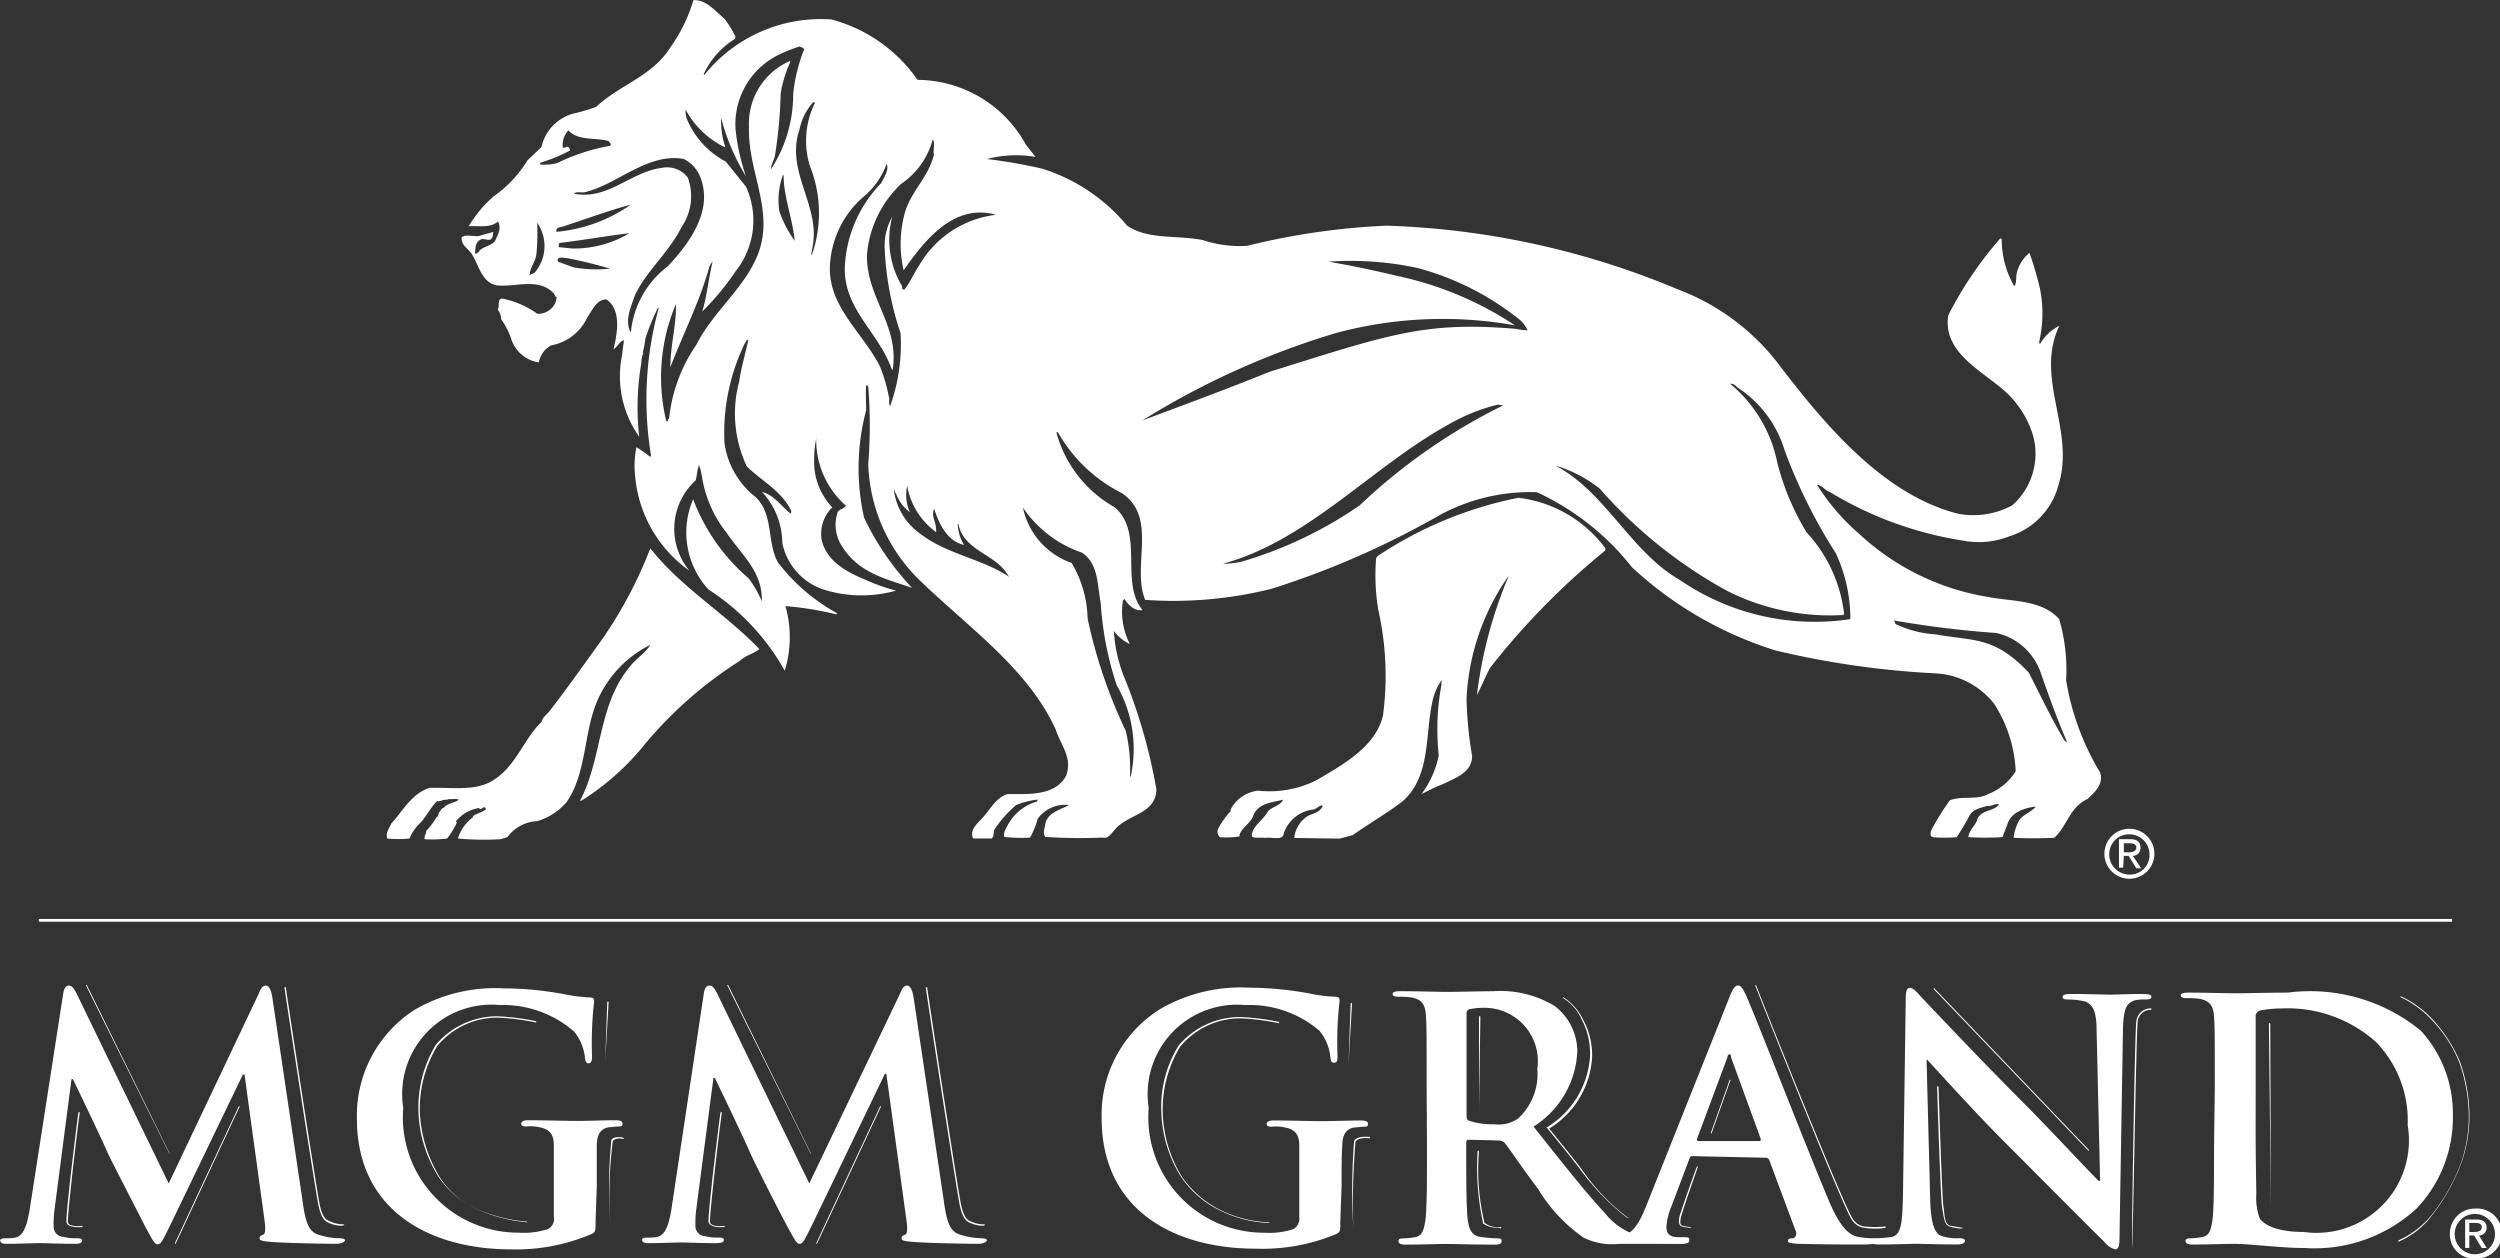
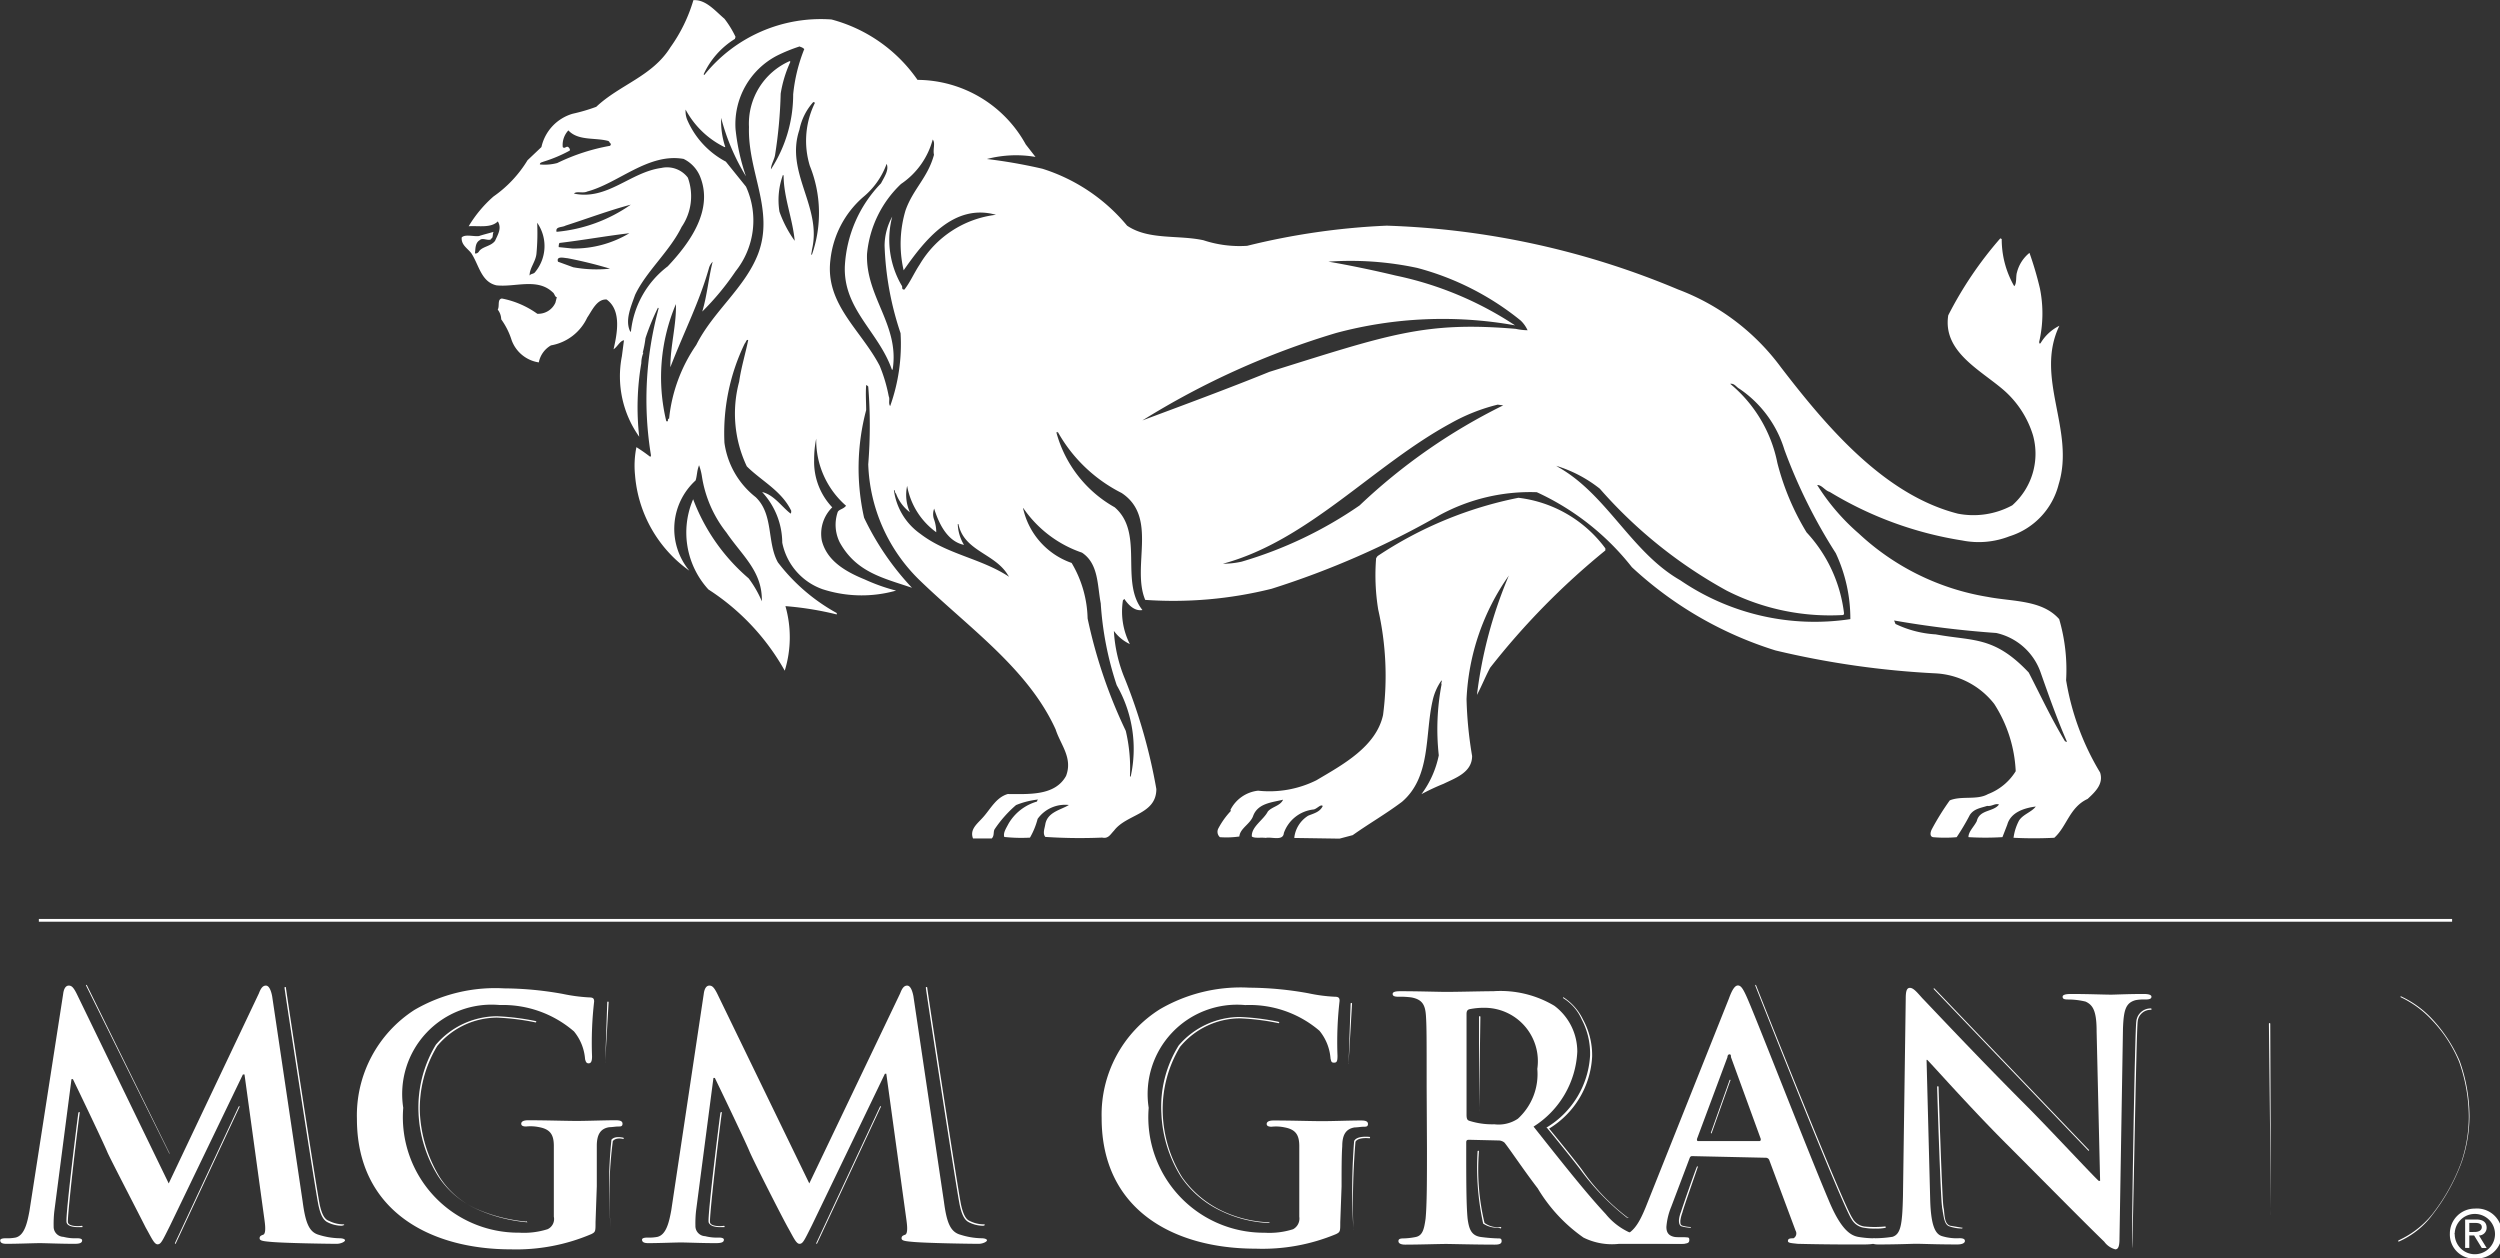
<svg xmlns="http://www.w3.org/2000/svg" id="MGM_Logo" data-name="MGM Logo" width="55.215" height="27.792" viewBox="0 0 55.215 27.792">
  <rect x="0" y="0" width="55.215" height="27.792" fill="#333333" stroke="none" />
  <g id="Group_292" data-name="Group 292" transform="translate(0.858 20.296)">
    <rect id="Rectangle_2289" data-name="Rectangle 2289" width="53.299" height="0.061" fill="#fff" />
  </g>
  <path id="Path_565" data-name="Path 565" d="M352.9,174.652a.445.445,0,1,1,.445.46.445.445,0,0,1-.445-.445C352.888,174.667,352.888,174.667,352.9,174.652Zm.445.552a.552.552,0,1,0,0-1.1.55.55,0,0,0-.552.552.531.531,0,0,0,.552.552Zm-.123-.506h.107l.169.276h.107l-.169-.276a.17.17,0,0,0,.169-.169h0q0-.184-.23-.184h-.245v.628h.092Zm0-.077v-.2h.138c.061,0,.138.015.138.092s-.077.107-.153.107Z" transform="translate(-298.685 -147.411)" fill="#fff" />
-   <path id="Path_566" data-name="Path 566" d="M303.107,119.952a.436.436,0,0,1,.46-.429.445.445,0,0,1,.429.46.432.432,0,0,1-.445.429.448.448,0,0,1-.445-.46Zm.445.552a.552.552,0,1,0-.552-.552.55.55,0,0,0,.552.552Zm-.123-.506h.107l.169.276h.107l-.184-.276a.17.17,0,0,0,.169-.169v-.015q0-.184-.23-.184h-.245v.629h.092l.015-.261Zm0-.077v-.2h.138c.061,0,.138.015.138.092s-.077.107-.153.107Z" transform="translate(-256.522 -101.096)" fill="#fff" />
  <path id="Path_567" data-name="Path 567" d="M1.195,142.184c.015-.123.061-.184.123-.184s.107.031.2.23l2.008,4.139,1.993-4.2c.046-.123.092-.169.153-.169s.107.077.138.23l.674,4.537c.061.46.138.674.353.736a1.605,1.605,0,0,0,.46.077c.061,0,.123.015.123.046s-.092.077-.184.077c-.184,0-1.2-.015-1.487-.046-.169-.015-.215-.031-.215-.077s.031-.061.077-.077.061-.107.031-.322L5.2,143.962H5.165L3.556,147.3c-.169.337-.2.414-.276.414s-.138-.153-.261-.368c-.169-.337-.751-1.456-.843-1.656-.061-.153-.506-1.088-.766-1.625H1.379L1,146.982a2.484,2.484,0,0,0-.015.337.223.223,0,0,0,.215.23,1.043,1.043,0,0,0,.307.031c.061,0,.107.015.107.046,0,.061-.061.077-.169.077-.307,0-.644-.015-.766-.015s-.491.015-.736.015c-.077,0-.138-.015-.138-.077,0-.031.046-.046.123-.046a.943.943,0,0,0,.215-.015c.2-.046.261-.337.307-.583Z" transform="translate(0.2 -120.232)" fill="#fff" />
  <path id="Path_568" data-name="Path 568" d="M56.466,147.566c0,.2,0,.215-.092.261a4.23,4.23,0,0,1-1.778.337c-1.793,0-3.4-.858-3.4-2.882a2.771,2.771,0,0,1,1.272-2.407,3.541,3.541,0,0,1,1.977-.475,7.5,7.5,0,0,1,1.3.123,3.791,3.791,0,0,0,.583.077c.092,0,.107.031.107.092a7.926,7.926,0,0,0-.046,1.211c0,.123-.031.153-.077.153s-.061-.031-.077-.092a1.089,1.089,0,0,0-.245-.613,2.4,2.4,0,0,0-1.64-.583,1.974,1.974,0,0,0-2.131,2.269,2.551,2.551,0,0,0,2.56,2.759,1.728,1.728,0,0,0,.628-.077.247.247,0,0,0,.138-.276V145.88c0-.245-.077-.368-.322-.414a.932.932,0,0,0-.291-.015c-.061,0-.107-.015-.107-.061s.046-.077.153-.077c.383,0,.843.015,1.073.015s.613-.015.858-.015c.092,0,.153.015.153.077s-.046.061-.092.061c-.061,0-.138.015-.2.015-.2.031-.276.169-.276.414v.889Z" transform="translate(-43.313 -120.571)" fill="#fff" />
  <path id="Path_569" data-name="Path 569" d="M93.664,142.184c.015-.123.061-.184.123-.184s.107.031.2.23l2.008,4.139,2.008-4.2c.046-.123.092-.169.153-.169s.107.077.138.23l.674,4.537c.061.46.138.674.368.736a1.605,1.605,0,0,0,.46.077c.061,0,.123.015.123.046s-.092.077-.184.077c-.184,0-1.2-.015-1.487-.046-.169-.015-.215-.031-.215-.077s.031-.061.077-.077.061-.107.031-.322l-.445-3.234h-.031l-1.61,3.342c-.169.337-.2.414-.276.414s-.138-.153-.261-.368c-.184-.337-.751-1.456-.843-1.671-.061-.153-.506-1.088-.766-1.625h-.031l-.383,2.928a2.483,2.483,0,0,0-.015.337.223.223,0,0,0,.215.23,1.043,1.043,0,0,0,.307.031c.061,0,.107.015.107.046,0,.061-.061.077-.184.077-.307,0-.644-.015-.766-.015s-.491.015-.72.015c-.077,0-.138-.015-.138-.077,0-.031.046-.046.123-.046a.942.942,0,0,0,.215-.015c.2-.046.261-.337.307-.583Z" transform="translate(-78.121 -120.232)" fill="#fff" />
  <path id="Path_570" data-name="Path 570" d="M163.766,147.481c0,.2,0,.215-.092.261a4.225,4.225,0,0,1-1.778.322c-1.809,0-3.4-.858-3.4-2.882a2.75,2.75,0,0,1,1.288-2.407,3.541,3.541,0,0,1,1.977-.475,7.5,7.5,0,0,1,1.3.123,3.558,3.558,0,0,0,.583.077c.092,0,.107.031.107.092a7.923,7.923,0,0,0-.046,1.211c0,.123-.015.153-.077.153s-.061-.031-.077-.092a1.089,1.089,0,0,0-.245-.613,2.375,2.375,0,0,0-1.64-.567,1.974,1.974,0,0,0-2.131,2.269,2.551,2.551,0,0,0,2.56,2.759,1.729,1.729,0,0,0,.628-.077.267.267,0,0,0,.138-.276V145.8c0-.245-.077-.368-.322-.414a.907.907,0,0,0-.291-.015c-.061,0-.107-.015-.107-.061s.046-.077.153-.077c.383,0,.843.015,1.073.015s.613-.015.858-.015c.092,0,.153.015.153.077s-.046.061-.092.061c-.061,0-.138.015-.2.015-.2.031-.276.169-.276.414-.015.215-.015.521-.015.889Z" transform="translate(-134.165 -120.486)" fill="#fff" />
  <path id="Path_571" data-name="Path 571" d="M202.125,143.306c0-.061.015-.092.061-.107a1.617,1.617,0,0,1,.383-.031,1.179,1.179,0,0,1,1.119,1.349,1.332,1.332,0,0,1-.429,1.1.767.767,0,0,1-.521.123,1.658,1.658,0,0,1-.552-.077c-.046-.015-.061-.046-.061-.138Zm-.874,2.959c0,.674,0,1.257-.031,1.564-.031.215-.061.368-.215.4a1.509,1.509,0,0,1-.261.031c-.092,0-.123.015-.123.061s.046.077.153.077c.291,0,.751-.015.9-.015.107,0,.659.015,1.073.015.092,0,.153-.015.153-.077s-.031-.061-.092-.061a3.555,3.555,0,0,1-.368-.031c-.215-.031-.261-.184-.291-.4-.031-.307-.031-.889-.031-1.579v-.107c0-.046.015-.061.061-.061l.644.015a.214.214,0,0,1,.138.046c.092.107.429.613.736,1.012a3.534,3.534,0,0,0,1.012,1.088,1.417,1.417,0,0,0,.782.138h1.364c.092,0,.138-.015.138-.077s-.031-.061-.092-.061-.8,0-.874-.015a1.449,1.449,0,0,1-.828-.506c-.429-.46-.935-1.1-1.594-1.931a2.069,2.069,0,0,0,.966-1.656,1.263,1.263,0,0,0-.506-1.012,2.321,2.321,0,0,0-1.349-.322c-.23,0-.782.015-1.042.015-.153,0-.613-.015-1.012-.015-.107,0-.169.015-.169.061s.046.061.123.061a1.855,1.855,0,0,1,.291.015c.245.046.307.169.322.414s.015.445.015,1.564Z" transform="translate(-169.735 -120.909)" fill="#fff" />
  <path id="Path_572" data-name="Path 572" d="M232.815,145.434c-.031,0-.031-.015-.031-.046l.674-1.809c0-.031.015-.061.046-.061s.031.031.031.061l.659,1.809c0,.015,0,.046-.031.046Zm1.487.368a.084.084,0,0,1,.077.046l.583,1.564a.123.123,0,0,1-.046.169H234.9c-.077,0-.107.015-.107.061s.092.046.215.061c.583.015,1.119.015,1.395.015s.337-.015.337-.077-.031-.061-.092-.061a2.075,2.075,0,0,1-.307-.031c-.153-.031-.368-.138-.644-.8-.475-1.119-1.64-4.124-1.824-4.522-.077-.169-.123-.23-.184-.23s-.123.077-.2.291l-1.84,4.614c-.153.368-.291.613-.628.659a1.16,1.16,0,0,1-.23.015c-.061,0-.092.015-.092.061s.061.046.153.046h.858c.23,0,.537.015.782.015.077,0,.123-.015.123-.077s-.015-.061-.107-.061H232.4c-.23,0-.291-.092-.291-.23a1.452,1.452,0,0,1,.107-.445l.4-1.058c.015-.046.031-.061.061-.061Z" transform="translate(-195.305 -120.232)" fill="#fff" />
  <path id="Path_573" data-name="Path 573" d="M270.788,146.975c.015.567.107.766.261.812a1.1,1.1,0,0,0,.383.046c.077,0,.123.015.123.061s-.061.077-.169.077c-.475,0-.766-.015-.92-.015-.061,0-.414.015-.8.015-.092,0-.169,0-.169-.077,0-.046.046-.061.123-.061a2.505,2.505,0,0,0,.337-.031c.184-.061.215-.276.23-.9l.061-4.353c0-.153.015-.245.092-.245s.153.092.276.23c.092.092,1.211,1.288,2.284,2.361.506.506,1.487,1.564,1.61,1.671h.031l-.077-3.3c0-.445-.077-.583-.245-.659a1.637,1.637,0,0,0-.383-.046c-.092,0-.123-.015-.123-.061s.077-.061.184-.061c.383,0,.736.015.889.015.077,0,.368-.015.72-.015.092,0,.169.015.169.061s-.046.061-.138.061a.942.942,0,0,0-.215.015c-.215.061-.261.215-.276.628l-.077,4.645c0,.169-.031.23-.092.23a.442.442,0,0,1-.245-.169c-.46-.445-1.41-1.41-2.161-2.161-.8-.8-1.61-1.717-1.748-1.855h-.015Z" transform="translate(-228.158 -120.486)" fill="#fff" />
-   <path id="Path_574" data-name="Path 574" d="M315.655,145.023v-1.472a.136.136,0,0,1,.092-.153,2.5,2.5,0,0,1,.475-.046,2.928,2.928,0,0,1,2.085.736,2.487,2.487,0,0,1,.705,1.839,2.043,2.043,0,0,1-2.3,2.361c-.583,0-.858-.153-.966-.291a1.362,1.362,0,0,1-.077-.552c0-.138-.015-.705-.015-1.487Zm-.92,1.41c0,.674,0,1.257-.031,1.564-.031.215-.061.368-.215.4a1.509,1.509,0,0,1-.261.031c-.092,0-.123.015-.123.061s.046.077.153.077c.291,0,.751-.015.92-.015.368,0,1.027.092,1.564.092a3.325,3.325,0,0,0,2.468-.874,2.909,2.909,0,0,0,.8-2.054,2.709,2.709,0,0,0-.705-1.87,3.856,3.856,0,0,0-2.943-.843c-.445,0-.9.015-1.134.015s-.674-.015-1.058-.015c-.107,0-.169.015-.169.061s.046.061.123.061a1.855,1.855,0,0,1,.291.015c.245.046.307.169.322.414s.015.445.015,1.564Z" transform="translate(-265.836 -121.079)" fill="#fff" />
  <path id="Path_575" data-name="Path 575" d="M72.1.41a2.145,2.145,0,0,1,.245.4l-.015.046a1.8,1.8,0,0,0-.69.782l.015.015A3.3,3.3,0,0,1,74.464.426a3.362,3.362,0,0,1,1.9,1.334,2.748,2.748,0,0,1,2.391,1.426l.215.276a2.539,2.539,0,0,0-1.073.046,11.414,11.414,0,0,1,1.226.215,3.984,3.984,0,0,1,1.87,1.257c.475.322,1.119.2,1.686.322a2.54,2.54,0,0,0,.966.123,15.554,15.554,0,0,1,3.081-.445,18.075,18.075,0,0,1,6.438,1.41,5.02,5.02,0,0,1,2.269,1.717c1.012,1.318,2.284,2.821,3.909,3.234a1.8,1.8,0,0,0,1.2-.184A1.521,1.521,0,0,0,101,9.608,2.161,2.161,0,0,0,100.34,8.6c-.521-.445-1.334-.843-1.211-1.64a8.3,8.3,0,0,1,1.15-1.7l.031.015a2.08,2.08,0,0,0,.276,1.042c.061-.061.031-.215.061-.307a.806.806,0,0,1,.276-.429,7.532,7.532,0,0,1,.23.782,2.79,2.79,0,0,1-.015,1.18c0,.015,0,.061.031.031a1,1,0,0,1,.414-.383c-.552,1.15.353,2.3-.015,3.5a1.615,1.615,0,0,1-1.088,1.15,1.864,1.864,0,0,1-1.042.092,8.034,8.034,0,0,1-2.928-1.073c-.107-.031-.169-.153-.276-.153a4.738,4.738,0,0,0,.92,1.073A5.466,5.466,0,0,0,100,13.179c.552.107,1.2.061,1.579.491a3.973,3.973,0,0,1,.153,1.349,5.747,5.747,0,0,0,.751,2.039c.077.245-.092.414-.276.583-.4.184-.46.613-.736.858a8.9,8.9,0,0,1-.9,0,1.123,1.123,0,0,1,.123-.383c.092-.138.276-.184.368-.307-.245.031-.552.123-.629.4l-.107.276a6.141,6.141,0,0,1-.751,0c0-.123.123-.23.184-.353.061-.261.368-.2.491-.368-.092-.031-.153.046-.261.031-.138.046-.291.061-.383.2a5.168,5.168,0,0,1-.291.491,2.958,2.958,0,0,1-.521,0c-.077-.015-.061-.107-.031-.169a5.605,5.605,0,0,1,.4-.644c.261-.107.6,0,.843-.138a1.238,1.238,0,0,0,.613-.506,2.992,2.992,0,0,0-.475-1.487,1.762,1.762,0,0,0-1.288-.674,19.328,19.328,0,0,1-3.541-.506,8.263,8.263,0,0,1-3.173-1.839,5.694,5.694,0,0,0-2.1-1.656,4.186,4.186,0,0,0-2.146.506A18.929,18.929,0,0,1,84.183,13a8.943,8.943,0,0,1-2.79.245c-.307-.736.291-1.824-.521-2.361a3.337,3.337,0,0,1-1.41-1.349c-.015,0,0,.031,0,.046l-.015-.046-.015.015A2.708,2.708,0,0,0,80.719,11.2c.659.567.107,1.64.613,2.269-.169.031-.307-.107-.4-.245l-.031.031a1.582,1.582,0,0,0,.153.966.925.925,0,0,1-.353-.291A3.219,3.219,0,0,0,80.949,15a12.128,12.128,0,0,1,.69,2.422c0,.567-.659.552-.935.92-.077.077-.123.184-.261.153a11.464,11.464,0,0,1-1.257-.015c-.061-.077-.015-.184,0-.276.046-.276.353-.322.521-.429a.745.745,0,0,0-.69.307,1.672,1.672,0,0,1-.169.414,3.507,3.507,0,0,1-.567-.015c-.031-.092.046-.2.092-.291A1.068,1.068,0,0,1,79,17.7c.015-.015,0-.031.031-.046a1.772,1.772,0,0,0-.491.123,2.65,2.65,0,0,0-.475.537c-.031.061,0,.138-.061.2h-.414c-.077-.2.092-.322.215-.46.169-.184.291-.445.552-.521.46,0,1.042.046,1.288-.4.153-.4-.123-.69-.23-1.027-.613-1.349-1.931-2.253-3.02-3.311a3.739,3.739,0,0,1-1.119-2.545,10.7,10.7,0,0,0,0-1.717c-.015-.015-.031-.031-.046-.031-.015.2,0,.368,0,.552a5,5,0,0,0-.046,2.376,6.041,6.041,0,0,0,1.058,1.548c-.628-.215-1.226-.337-1.594-1a.872.872,0,0,1-.046-.674c.031-.061.123-.061.184-.138A1.92,1.92,0,0,1,74.127,9.7V9.684a2.271,2.271,0,0,0-.046.475,1.458,1.458,0,0,0,.4,1.042.819.819,0,0,0-.23.736c.107.414.46.659.95.858a4.131,4.131,0,0,0,.69.245,2.8,2.8,0,0,1-1.625-.031,1.374,1.374,0,0,1-.889-1.027,1.658,1.658,0,0,0-.445-1.119c.261.061.429.322.628.475.015,0,.015-.046.015-.061-.215-.445-.659-.659-.981-.981a2.722,2.722,0,0,1-.169-1.87c.046-.322.138-.613.2-.92-.046-.015-.046.046-.077.077A4.539,4.539,0,0,0,72.1,9.776a1.844,1.844,0,0,0,.69,1.2c.4.383.245,1,.491,1.441a4.152,4.152,0,0,0,1.3,1.119v.031a7,7,0,0,0-1.134-.184,2.507,2.507,0,0,1-.015,1.426,5.093,5.093,0,0,0-1.686-1.794,1.864,1.864,0,0,1-.337-1.993,4.282,4.282,0,0,0,1.226,1.748,2.4,2.4,0,0,1,.291.506c.015-.659-.429-1-.782-1.518A2.648,2.648,0,0,1,71.6,10.5a1.277,1.277,0,0,0-.061-.23l-.015.046h0c-.031.092-.031.2-.061.291a1.448,1.448,0,0,0-.138,1.993,2.866,2.866,0,0,1-1.2-2.115,2.063,2.063,0,0,1,.031-.613,3.723,3.723,0,0,1,.307.215l.015-.031a7.64,7.64,0,0,1,.169-3.25l-.015-.015a5.186,5.186,0,0,0-.276.674,2.38,2.38,0,0,1-.061.322h.015a.615.615,0,0,0-.046.23,5.778,5.778,0,0,0-.046,1.625,2.3,2.3,0,0,1-.383-1.778l.046-.353c-.092.015-.138.138-.23.2.077-.337.184-.858-.153-1.1-.215-.015-.322.245-.429.4a1.089,1.089,0,0,1-.8.613A.554.554,0,0,0,68,8a.758.758,0,0,1-.6-.491,1.614,1.614,0,0,0-.23-.46.366.366,0,0,0-.077-.215c.046-.077-.015-.23.092-.245a1.99,1.99,0,0,1,.782.337.416.416,0,0,0,.4-.245l.031-.123c-.046,0-.046-.077-.092-.107-.337-.322-.828-.107-1.242-.153-.337-.077-.383-.445-.552-.705-.077-.107-.23-.184-.215-.353.077-.077.261-.015.383-.031.092-.031.215-.061.322-.092-.031.046,0,.138-.061.153v.015c-.077.031-.184-.046-.245.015-.107.061-.092.2-.107.291.031.015.077-.015.092-.046.077-.107.261-.107.353-.23.061-.138.153-.276.061-.429-.153.153-.429.092-.644.107A2.745,2.745,0,0,1,67,4.335a2.653,2.653,0,0,0,.751-.8l.307-.291a.99.99,0,0,1,.69-.736,3.922,3.922,0,0,0,.521-.153c.521-.491,1.242-.674,1.64-1.318A3.455,3.455,0,0,0,71.414,0C71.69-.019,71.9.242,72.1.41Zm1.656.613a3.632,3.632,0,0,0-.491.2,1.706,1.706,0,0,0-.92,1.625,4.678,4.678,0,0,0,.23,1.042A4.805,4.805,0,0,1,72.027,2.6a1.821,1.821,0,0,0,.092.644H72.1a1.947,1.947,0,0,1-.858-.828.522.522,0,0,0,.031.215,1.889,1.889,0,0,0,.858.935l.445.552a1.8,1.8,0,0,1-.23,1.87,5.814,5.814,0,0,1-.736.889c.107-.353.138-.736.23-1.1a.334.334,0,0,0-.077.123c-.215.766-.537,1.38-.858,2.207,0-.475.138-.95.123-1.395A4.144,4.144,0,0,0,70.816,9.3h.031c.015,0-.015-.046.031-.061a3.492,3.492,0,0,1,.6-1.625c.368-.736,1.073-1.257,1.364-2.008.368-.966-.23-1.809-.2-2.805a1.507,1.507,0,0,1,.9-1.456l.015.015a2.692,2.692,0,0,0-.215.705,10.259,10.259,0,0,1-.123,1.349c-.015.107-.092.215-.092.322a3.031,3.031,0,0,0,.491-1.656,3.65,3.65,0,0,1,.245-1c-.046-.046-.092-.046-.107-.061Zm.307,1.226a1.293,1.293,0,0,0-.307.613c-.322.95.506,1.7.276,2.652,0,.031-.015.077-.015.107h.015a2.786,2.786,0,0,0-.046-1.962A1.891,1.891,0,0,1,74.1,2.265Zm-5.411.628a.47.47,0,0,0-.123.368c.046.046.077-.031.123,0,.015.015.046.046.031.077a3.148,3.148,0,0,1-.582.245c-.031.015-.077.015-.077.061a1.083,1.083,0,0,0,.383-.031,4.437,4.437,0,0,1,1.18-.383c-.031-.015.031-.031,0-.046s-.015-.046-.061-.061C69.237,3.032,68.869,3.108,68.655,2.878Zm8.048.2A1.719,1.719,0,0,1,76,4.059a2.434,2.434,0,0,0-.751,1.548c-.031.95.72,1.564.567,2.545l-.015.015c-.291-.843-1.073-1.334-1.042-2.284a2.842,2.842,0,0,1,.8-1.839c.061-.123.184-.291.123-.429a1.7,1.7,0,0,1-.521.736,2.141,2.141,0,0,0-.72,1.38c-.123.981.674,1.548,1.088,2.345a3.412,3.412,0,0,1,.2.674c.031.061-.015.153.031.215a4.065,4.065,0,0,0,.23-1.61,6.729,6.729,0,0,1-.353-1.931,1.344,1.344,0,0,1,.169-.644A2.011,2.011,0,0,0,76.013,6.3c.031.031-.015.092.061.092.123-.153.215-.368.337-.552a2.268,2.268,0,0,1,1.686-1.1c-.935-.261-1.579.567-2.039,1.226A2.582,2.582,0,0,1,76.1,4.641c.169-.475.491-.72.628-1.226C76.7,3.292,76.764,3.154,76.7,3.078Zm-5.5.429c-.782-.138-1.441.537-2.131.72-.092.046-.245-.015-.291.046.736.153,1.242-.475,1.931-.567a.576.576,0,0,1,.583.215,1.2,1.2,0,0,1-.138,1.088c-.261.537-.782.981-1.027,1.5-.092.261-.23.567-.107.812h.015a2.075,2.075,0,0,1,.812-1.441c.491-.521,1.027-1.257.705-2.008A.749.749,0,0,0,71.2,3.507Zm2.192.353a1.625,1.625,0,0,0-.077.812,2.582,2.582,0,0,0,.337.644c-.046-.491-.245-.966-.245-1.441Zm-4.8,1.119c-.077.046-.23.015-.2.138a3.386,3.386,0,0,0,1.64-.6C69.559,4.641,69.069,4.825,68.593,4.978Zm-.628-.061a4.956,4.956,0,0,1-.015.674c-.015.184-.153.322-.153.491.031-.046.092-.031.123-.077A.9.9,0,0,0,67.965,4.917Zm.491.445a.194.194,0,0,0-.015.092l.307.031A2.379,2.379,0,0,0,70,5.147C69.482,5.208,68.977,5.3,68.455,5.362Zm.184.337c-.061,0-.261-.061-.215.077l.337.123a2.869,2.869,0,0,0,.812.031A9.251,9.251,0,0,0,68.639,5.7ZM87.4,5.913a7.022,7.022,0,0,0-1.962-.138c.46.077,1.042.2,1.487.307a7.589,7.589,0,0,1,2.637,1.1,9.064,9.064,0,0,0-3.955.169,17.612,17.612,0,0,0-4.277,1.931c.9-.337,1.9-.705,2.805-1.073,2.652-.828,3.434-1.119,5.442-.95a1.35,1.35,0,0,0,.261.031.691.691,0,0,0-.153-.215A6.106,6.106,0,0,0,87.4,5.913Zm7.113,2.667c-.061-.031-.107-.123-.2-.107a3.037,3.037,0,0,1,1.042,1.748A5.612,5.612,0,0,0,96,11.754a3.177,3.177,0,0,1,.828,1.794l-.015.031a5.031,5.031,0,0,1-2.575-.537,10.323,10.323,0,0,1-2.805-2.253,2.916,2.916,0,0,0-.966-.506c.031.015.046.031.077.046,1.058.613,1.594,1.87,2.667,2.483a5.26,5.26,0,0,0,3.756.858,3.42,3.42,0,0,0-.322-1.456A11.746,11.746,0,0,1,95.511,9.93,2.512,2.512,0,0,0,94.515,8.581Zm-5.335.353a4.112,4.112,0,0,0-1.042.414c-1.717.935-3.142,2.591-5.028,3.1a1.9,1.9,0,0,0,.414-.046,9.063,9.063,0,0,0,2.606-1.242A12.855,12.855,0,0,1,89.3,8.949ZM76.135,10.727a.937.937,0,0,0,.061.583.92.92,0,0,1-.307-.414c-.031-.015-.015-.077-.046-.077a1.4,1.4,0,0,0,.582.966c.6.46,1.334.537,1.962.95l-.031-.046c-.291-.475-.966-.521-1.088-1.119h-.015a.95.95,0,0,0,.138.46c-.383-.077-.567-.506-.659-.8a.338.338,0,0,0,0,.245.868.868,0,0,1,.046.276A1.613,1.613,0,0,1,76.135,10.727Zm2.56.491a1.653,1.653,0,0,0,1.073,1.211,2.509,2.509,0,0,1,.353,1.226,11.039,11.039,0,0,0,.843,2.483,3.606,3.606,0,0,1,.092,1l.015.015a2.825,2.825,0,0,0-.307-2.023,7.138,7.138,0,0,1-.353-1.809c-.077-.4-.046-.874-.414-1.119A2.581,2.581,0,0,1,78.7,11.217ZM97.933,13.7l.031.077a2.378,2.378,0,0,0,.889.23c.828.153,1.288.031,2.054.843.291.567.491,1,.8,1.518l.046.015c-.215-.491-.4-1.012-.583-1.533a1.348,1.348,0,0,0-.981-.874A22.057,22.057,0,0,1,97.933,13.7Z" transform="translate(-56.1 0.004)" fill="#fff" />
  <path id="Path_576" data-name="Path 576" d="M183.827,72.818v.046a16.266,16.266,0,0,0-2.545,2.591c-.107.2-.184.4-.291.6a9.759,9.759,0,0,1,.705-2.637,5.121,5.121,0,0,0-.935,2.729,8.72,8.72,0,0,0,.123,1.257c0,.368-.383.491-.628.613a4.8,4.8,0,0,0-.491.23,2.151,2.151,0,0,0,.383-.858,5.294,5.294,0,0,1,.061-1.564c-.015-.046.015-.061,0-.092a1.236,1.236,0,0,0-.2.46c-.169.751-.031,1.671-.674,2.223-.368.276-.72.475-1.088.736l-.291.077-1-.015a.658.658,0,0,1,.307-.491c.107-.046.261-.077.322-.215-.046-.046-.123.061-.2.077a.784.784,0,0,0-.659.521c-.015.184-.276.077-.4.107-.107-.015-.245.015-.307-.031-.015-.215.261-.368.353-.552.092-.107.276-.123.337-.261-.245.061-.552.077-.659.353-.061.184-.291.276-.307.46a2.012,2.012,0,0,1-.429.015.159.159,0,0,1-.031-.2,1.745,1.745,0,0,1,.276-.383l-.015-.015a.78.78,0,0,1,.613-.429,2.332,2.332,0,0,0,1.288-.23c.567-.337,1.318-.736,1.472-1.441a6.631,6.631,0,0,0-.107-2.33,4.722,4.722,0,0,1-.046-1.134l.031-.046a8.654,8.654,0,0,1,3.112-1.288A2.8,2.8,0,0,1,183.827,72.818Z" transform="translate(-148.371 -60.707)" fill="#fff" />
-   <path id="Path_577" data-name="Path 577" d="M63.747,81.223c-.123.107-.307.138-.429.261a9.057,9.057,0,0,0-2.085,1.824,5.632,5.632,0,0,1-1.426,1.272l-.015-.015c.491-.935.383-2.085,1.088-2.943.138-.184.353-.307.46-.491a2.472,2.472,0,0,0-1.18,1.257c-.291.69-.23,1.594-.674,2.223a1.378,1.378,0,0,1-.644.414.865.865,0,0,0-.659.353l-.153.046a6.347,6.347,0,0,1-.935-.015v-.015a.905.905,0,0,1,.337-.46l-.015-.015c.077-.061.215-.092.291-.153,0-.015-.015-.061-.046-.046s-.077.061-.107.015a.813.813,0,0,0-.506.291v.031l.031-.031a1.59,1.59,0,0,1-.23.383,2.665,2.665,0,0,1-.491.015l-.015-.031h.015c-.015-.046.031-.077.031-.153a1.457,1.457,0,0,0,.23-.307c.046,0,.031-.077.061-.107s.046-.092.092-.092c.077-.107.245-.107.337-.184-.077-.031-.138,0-.23-.015v.015c-.015-.015-.046.015-.061,0-.061,0-.123.046-.184.031-.138.123-.23.322-.368.475a.972.972,0,0,0-.245.353,2.621,2.621,0,0,1-.491,0c-.046-.123.046-.23.092-.337.245-.261.445-.659.843-.782.521-.015,1.073.092,1.472-.215.445-.307.628-.889,1-1.242.015-.092.092-.138.169-.23.383-.491.782-1.058,1.18-1.61A9.582,9.582,0,0,0,61.34,79C62.03,79.874,62.981,80.426,63.747,81.223Z" transform="translate(-46.977 -66.889)" fill="#fff" />
  <path id="Path_578" data-name="Path 578" d="M11.5,142" transform="translate(-9.707 -120.232)" fill="#fff" />
  <g id="Group_293" data-name="Group 293" transform="translate(29.773 22.151)">
    <path id="Path_579" data-name="Path 579" d="M194.036,145.849h0c-.015,0-.015-.015,0,0l.046-1.334a.015.015,0,0,1,.031,0l-.077,1.334Z" transform="translate(-194.025 -144.5)" fill="#fff" />
  </g>
  <g id="Group_294" data-name="Group 294" transform="translate(29.864 25.106)">
    <path id="Path_580" data-name="Path 580" d="M194.647,165.835h0a14.036,14.036,0,0,1,.015-1.962c.061-.123.322-.092.337-.092a.015.015,0,1,1,0,.031h0s-.245-.031-.307.077a16.494,16.494,0,0,0-.046,1.947Z" transform="translate(-194.619 -163.778)" fill="#fff" />
  </g>
  <g id="Group_295" data-name="Group 295" transform="translate(37.786 23.846)">
    <path id="Path_581" data-name="Path 581" d="M246.315,156.743h0a.015.015,0,0,1-.015-.015l.414-1.165s.015-.015.015,0c0,0,.015.015,0,.015l-.414,1.165Z" transform="translate(-246.3 -155.556)" fill="#fff" />
  </g>
  <g id="Group_296" data-name="Group 296" transform="translate(1.901 21.753)">
    <path id="Path_582" data-name="Path 582" d="M14.039,145.625h0l-1.839-3.71V141.9h.015l1.824,3.71c.015.015,0,.015,0,.015Z" transform="translate(-12.2 -141.9)" fill="#fff" />
  </g>
  <g id="Group_297" data-name="Group 297" transform="translate(6.285 21.799)">
    <path id="Path_583" data-name="Path 583" d="M42.057,147.473a.7.7,0,0,1-.307-.077c-.092-.046-.153-.153-.2-.368-.061-.261-.751-4.767-.751-4.813a.015.015,0,0,1,.031,0c0,.046.69,4.553.751,4.813.046.2.107.307.2.337a.712.712,0,0,0,.322.077h0a.015.015,0,0,1,.015.015c-.046.015-.046.015-.061.015Z" transform="translate(-40.8 -142.2)" fill="#fff" />
  </g>
  <g id="Group_298" data-name="Group 298" transform="translate(9.242 22.443)">
    <path id="Path_584" data-name="Path 584" d="M62.469,150.937h0a3.55,3.55,0,0,1-1.119-.291,1.985,1.985,0,0,1-.828-.72,2.86,2.86,0,0,1-.429-1.395,2.684,2.684,0,0,1,.383-1.5,1.787,1.787,0,0,1,1.349-.629,5.253,5.253,0,0,1,.858.107l.015.015-.015.015a5.255,5.255,0,0,0-.858-.107,1.729,1.729,0,0,0-1.318.628,2.666,2.666,0,0,0-.383,1.487,3.03,3.03,0,0,0,.429,1.395,1.9,1.9,0,0,0,.828.72,3.447,3.447,0,0,0,1.119.291c-.031-.031-.031-.031-.031-.015Z" transform="translate(-60.092 -146.4)" fill="#fff" />
  </g>
  <g id="Group_299" data-name="Group 299" transform="translate(13.36 22.121)">
    <path id="Path_585" data-name="Path 585" d="M86.962,145.649h0l.046-1.334a.015.015,0,0,1,.015-.015h0a.015.015,0,0,1,.015.015l-.077,1.334Z" transform="translate(-86.956 -144.3)" fill="#fff" />
  </g>
  <g id="Group_300" data-name="Group 300" transform="translate(13.449 25.114)">
    <path id="Path_586" data-name="Path 586" d="M87.574,165.845h0a10.517,10.517,0,0,1,.015-1.962c.077-.092.245-.046.261-.046l.015.015-.015.015s-.153-.046-.23.046a9.181,9.181,0,0,0-.046,1.931Z" transform="translate(-87.534 -163.825)" fill="#fff" />
  </g>
  <g id="Group_301" data-name="Group 301" transform="translate(25.641 22.458)">
-     <path id="Path_587" data-name="Path 587" d="M169.453,151.053h0a2.681,2.681,0,0,1-1.042-.261,2.191,2.191,0,0,1-.9-.766,2.86,2.86,0,0,1-.429-1.395,2.565,2.565,0,0,1,.383-1.5,1.787,1.787,0,0,1,1.349-.628,5.254,5.254,0,0,1,.858.107l.015.015a.015.015,0,0,1-.015.015,5.253,5.253,0,0,0-.858-.107,1.729,1.729,0,0,0-1.318.628,2.666,2.666,0,0,0-.383,1.487,2.859,2.859,0,0,0,.429,1.395,2.274,2.274,0,0,0,.9.751,2.666,2.666,0,0,0,1.042.245c-.015-.015-.015-.015-.031.015C169.468,151.037,169.468,151.053,169.453,151.053Z" transform="translate(-167.073 -146.5)" fill="#fff" />
+     <path id="Path_587" data-name="Path 587" d="M169.453,151.053a2.681,2.681,0,0,1-1.042-.261,2.191,2.191,0,0,1-.9-.766,2.86,2.86,0,0,1-.429-1.395,2.565,2.565,0,0,1,.383-1.5,1.787,1.787,0,0,1,1.349-.628,5.254,5.254,0,0,1,.858.107l.015.015a.015.015,0,0,1-.015.015,5.253,5.253,0,0,0-.858-.107,1.729,1.729,0,0,0-1.318.628,2.666,2.666,0,0,0-.383,1.487,2.859,2.859,0,0,0,.429,1.395,2.274,2.274,0,0,0,.9.751,2.666,2.666,0,0,0,1.042.245c-.015-.015-.015-.015-.031.015C169.468,151.037,169.468,151.053,169.453,151.053Z" transform="translate(-167.073 -146.5)" fill="#fff" />
  </g>
  <g id="Group_302" data-name="Group 302" transform="translate(32.655 22.443)">
    <path id="Path_588" data-name="Path 588" d="M212.836,148.5h0v-2.085a.015.015,0,0,1,.015-.015h0a.015.015,0,0,1,.015.015l-.031,2.085Z" transform="translate(-212.825 -146.4)" fill="#fff" />
  </g>
  <g id="Group_303" data-name="Group 303" transform="translate(32.633 25.416)">
    <path id="Path_589" data-name="Path 589" d="M213.115,167.5a.553.553,0,0,1-.307-.092,5.817,5.817,0,0,1-.123-1.594.015.015,0,0,1,.015-.015h0a.015.015,0,0,1,.015.015,5.066,5.066,0,0,0,.123,1.579.494.494,0,0,0,.353.092c.015,0,.015,0,.015.015a.015.015,0,0,1-.015.015A.167.167,0,0,0,213.115,167.5Z" transform="translate(-212.684 -165.8)" fill="#fff" />
  </g>
  <g id="Group_304" data-name="Group 304" transform="translate(34.153 22.029)">
    <path id="Path_590" data-name="Path 590" d="M224.393,148.575h0a5.312,5.312,0,0,1-1.042-1.073c-.184-.245-.736-.92-.736-.92l-.015-.015h.015a1.984,1.984,0,0,0,.95-1.579,1.6,1.6,0,0,0-.184-.8,1.044,1.044,0,0,0-.414-.475V143.7h.015a1.205,1.205,0,0,1,.429.491,1.636,1.636,0,0,1,.2.812,1.977,1.977,0,0,1-.95,1.594c.077.092.552.674.72.9a4.607,4.607,0,0,0,1.027,1.073c0-.031,0-.015-.015,0Z" transform="translate(-222.6 -143.7)" fill="#fff" />
  </g>
  <g id="Group_305" data-name="Group 305" transform="translate(38.767 21.753)">
    <path id="Path_591" data-name="Path 591" d="M255.352,147.281a1.16,1.16,0,0,1-.23-.015.379.379,0,0,1-.291-.184c-.2-.276-2.054-4.967-2.131-5.166V141.9h.015c.015.046,1.931,4.875,2.131,5.151a.352.352,0,0,0,.261.184,2.306,2.306,0,0,0,.46,0,.015.015,0,0,1,0,.031A.942.942,0,0,1,255.352,147.281Z" transform="translate(-252.7 -141.9)" fill="#fff" />
  </g>
  <g id="Group_306" data-name="Group 306" transform="translate(37.081 25.762)">
    <path id="Path_592" data-name="Path 592" d="M241.961,169.411h0a.9.9,0,0,1-.2-.031c-.046-.015-.061-.061-.061-.138a.647.647,0,0,1,.046-.184c.031-.107.337-.981.353-1,0,0,.015-.015.015,0s.015.015,0,.015c0,.015-.307.874-.337,1a.809.809,0,0,0-.046.184c0,.061,0,.092.046.107a.776.776,0,0,0,.2.031c-.015,0-.015,0-.015.015Z" transform="translate(-241.7 -168.056)" fill="#fff" />
  </g>
  <g id="Group_307" data-name="Group 307" transform="translate(42.783 23.991)">
    <path id="Path_593" data-name="Path 593" d="M279.452,159.642h0a.868.868,0,0,1-.276-.046c-.107-.031-.123-.169-.153-.337,0-.031-.015-.061-.015-.107-.031-.184-.107-2.529-.107-2.637a.015.015,0,0,1,.031,0c0,.031.077,2.453.107,2.637,0,.031.015.061.015.107.015.169.031.291.138.322l.276.046c-.015-.015,0,0-.015.015Z" transform="translate(-278.9 -156.5)" fill="#fff" />
  </g>
  <g id="Group_308" data-name="Group 308" transform="translate(42.707 21.829)">
    <path id="Path_594" data-name="Path 594" d="M281.818,145.987h0l-3.418-3.572V142.4h.015l3.418,3.572a.015.015,0,0,1-.015.015Z" transform="translate(-278.4 -142.4)" fill="#fff" />
  </g>
  <g id="Group_309" data-name="Group 309" transform="translate(47.084 22.274)">
    <path id="Path_595" data-name="Path 595" d="M306.962,150.589h0c-.015-.215.061-4.813.092-5a.318.318,0,0,1,.322-.291.015.015,0,0,1,0,.031h0a.286.286,0,0,0-.291.261c-.031.2-.107,4.936-.123,5Z" transform="translate(-306.956 -145.3)" fill="#fff" />
  </g>
  <g id="Group_310" data-name="Group 310" transform="translate(50.111 22.596)">
    <path id="Path_596" data-name="Path 596" d="M326.746,151.631h0l-.046-4.216a.015.015,0,0,1,.015-.015h0a.015.015,0,0,1,.015.015l.015,4.216Z" transform="translate(-326.7 -147.4)" fill="#fff" />
  </g>
  <g id="Group_311" data-name="Group 311" transform="translate(52.966 22.006)">
    <path id="Path_597" data-name="Path 597" d="M345.336,148.974h0c-.015-.015-.015-.015,0-.031a2.062,2.062,0,0,0,.736-.567,4.253,4.253,0,0,0,.644-1.15,3.182,3.182,0,0,0,.169-1.012A3.665,3.665,0,0,0,346.67,145a2.97,2.97,0,0,0-.6-.92,2.229,2.229,0,0,0-.69-.506s-.015-.015,0-.015.015-.015.015,0a2.229,2.229,0,0,1,.69.506,3.274,3.274,0,0,1,.6.92,3.665,3.665,0,0,1,.215,1.211,3.183,3.183,0,0,1-.169,1.012,4.336,4.336,0,0,1-.644,1.165,1.859,1.859,0,0,1-.751.6Z" transform="translate(-345.325 -143.556)" fill="#fff" />
  </g>
  <g id="Group_312" data-name="Group 312" transform="translate(1.469 24.558)">
    <path id="Path_598" data-name="Path 598" d="M9.647,162.745c-.092,0-.245-.015-.261-.107-.031-.123.245-2.33.261-2.422l.015-.015a.015.015,0,0,1,.015.015c-.107.8-.276,2.315-.261,2.422.015.092.23.092.307.077a.015.015,0,0,1,.015.015c0,.015,0,.015-.015.015Z" transform="translate(-9.385 -160.2)" fill="#fff" />
  </g>
  <g id="Group_313" data-name="Group 313" transform="translate(3.863 24.428)">
    <path id="Path_599" data-name="Path 599" d="M25.015,162.4h0a.015.015,0,0,1-.015-.015l1.41-3.02s.015-.015.015,0c0,0,.015.015,0,.015l-1.41,3.02Z" transform="translate(-25 -159.356)" fill="#fff" />
  </g>
  <g id="Group_314" data-name="Group 314" transform="translate(16.065 21.753)">
-     <path id="Path_600" data-name="Path 600" d="M106.439,145.625h0l-1.839-3.71V141.9h.015l1.824,3.71c.015.015.015.015,0,.015Z" transform="translate(-104.6 -141.9)" fill="#fff" />
-   </g>
+     </g>
  <g id="Group_315" data-name="Group 315" transform="translate(20.449 21.799)">
    <path id="Path_601" data-name="Path 601" d="M134.457,147.473a.7.7,0,0,1-.307-.077c-.092-.046-.153-.153-.2-.368-.061-.261-.751-4.767-.751-4.813a.015.015,0,0,1,.031,0c0,.046.69,4.553.751,4.813.046.2.107.307.184.337a.7.7,0,0,0,.307.077h.015a.015.015,0,0,1,.015.015.056.056,0,0,1-.046.015Z" transform="translate(-133.2 -142.2)" fill="#fff" />
  </g>
  <g id="Group_316" data-name="Group 316" transform="translate(15.649 24.558)">
    <path id="Path_602" data-name="Path 602" d="M102.147,162.745c-.092,0-.23-.015-.261-.107-.031-.123.245-2.33.261-2.422l.015-.015a.015.015,0,0,1,.015.015c-.107.8-.276,2.315-.261,2.422.015.092.23.092.307.077a.015.015,0,0,1,.015.015c0,.015,0,.015-.015.015Z" transform="translate(-101.884 -160.2)" fill="#fff" />
  </g>
  <g id="Group_317" data-name="Group 317" transform="translate(18.027 24.428)">
    <path id="Path_603" data-name="Path 603" d="M117.415,162.4h0a.015.015,0,0,1-.015-.015l1.41-3.02s.015-.015.015,0c0,0,.015.015,0,.015l-1.41,3.02Z" transform="translate(-117.4 -159.356)" fill="#fff" />
  </g>
</svg>